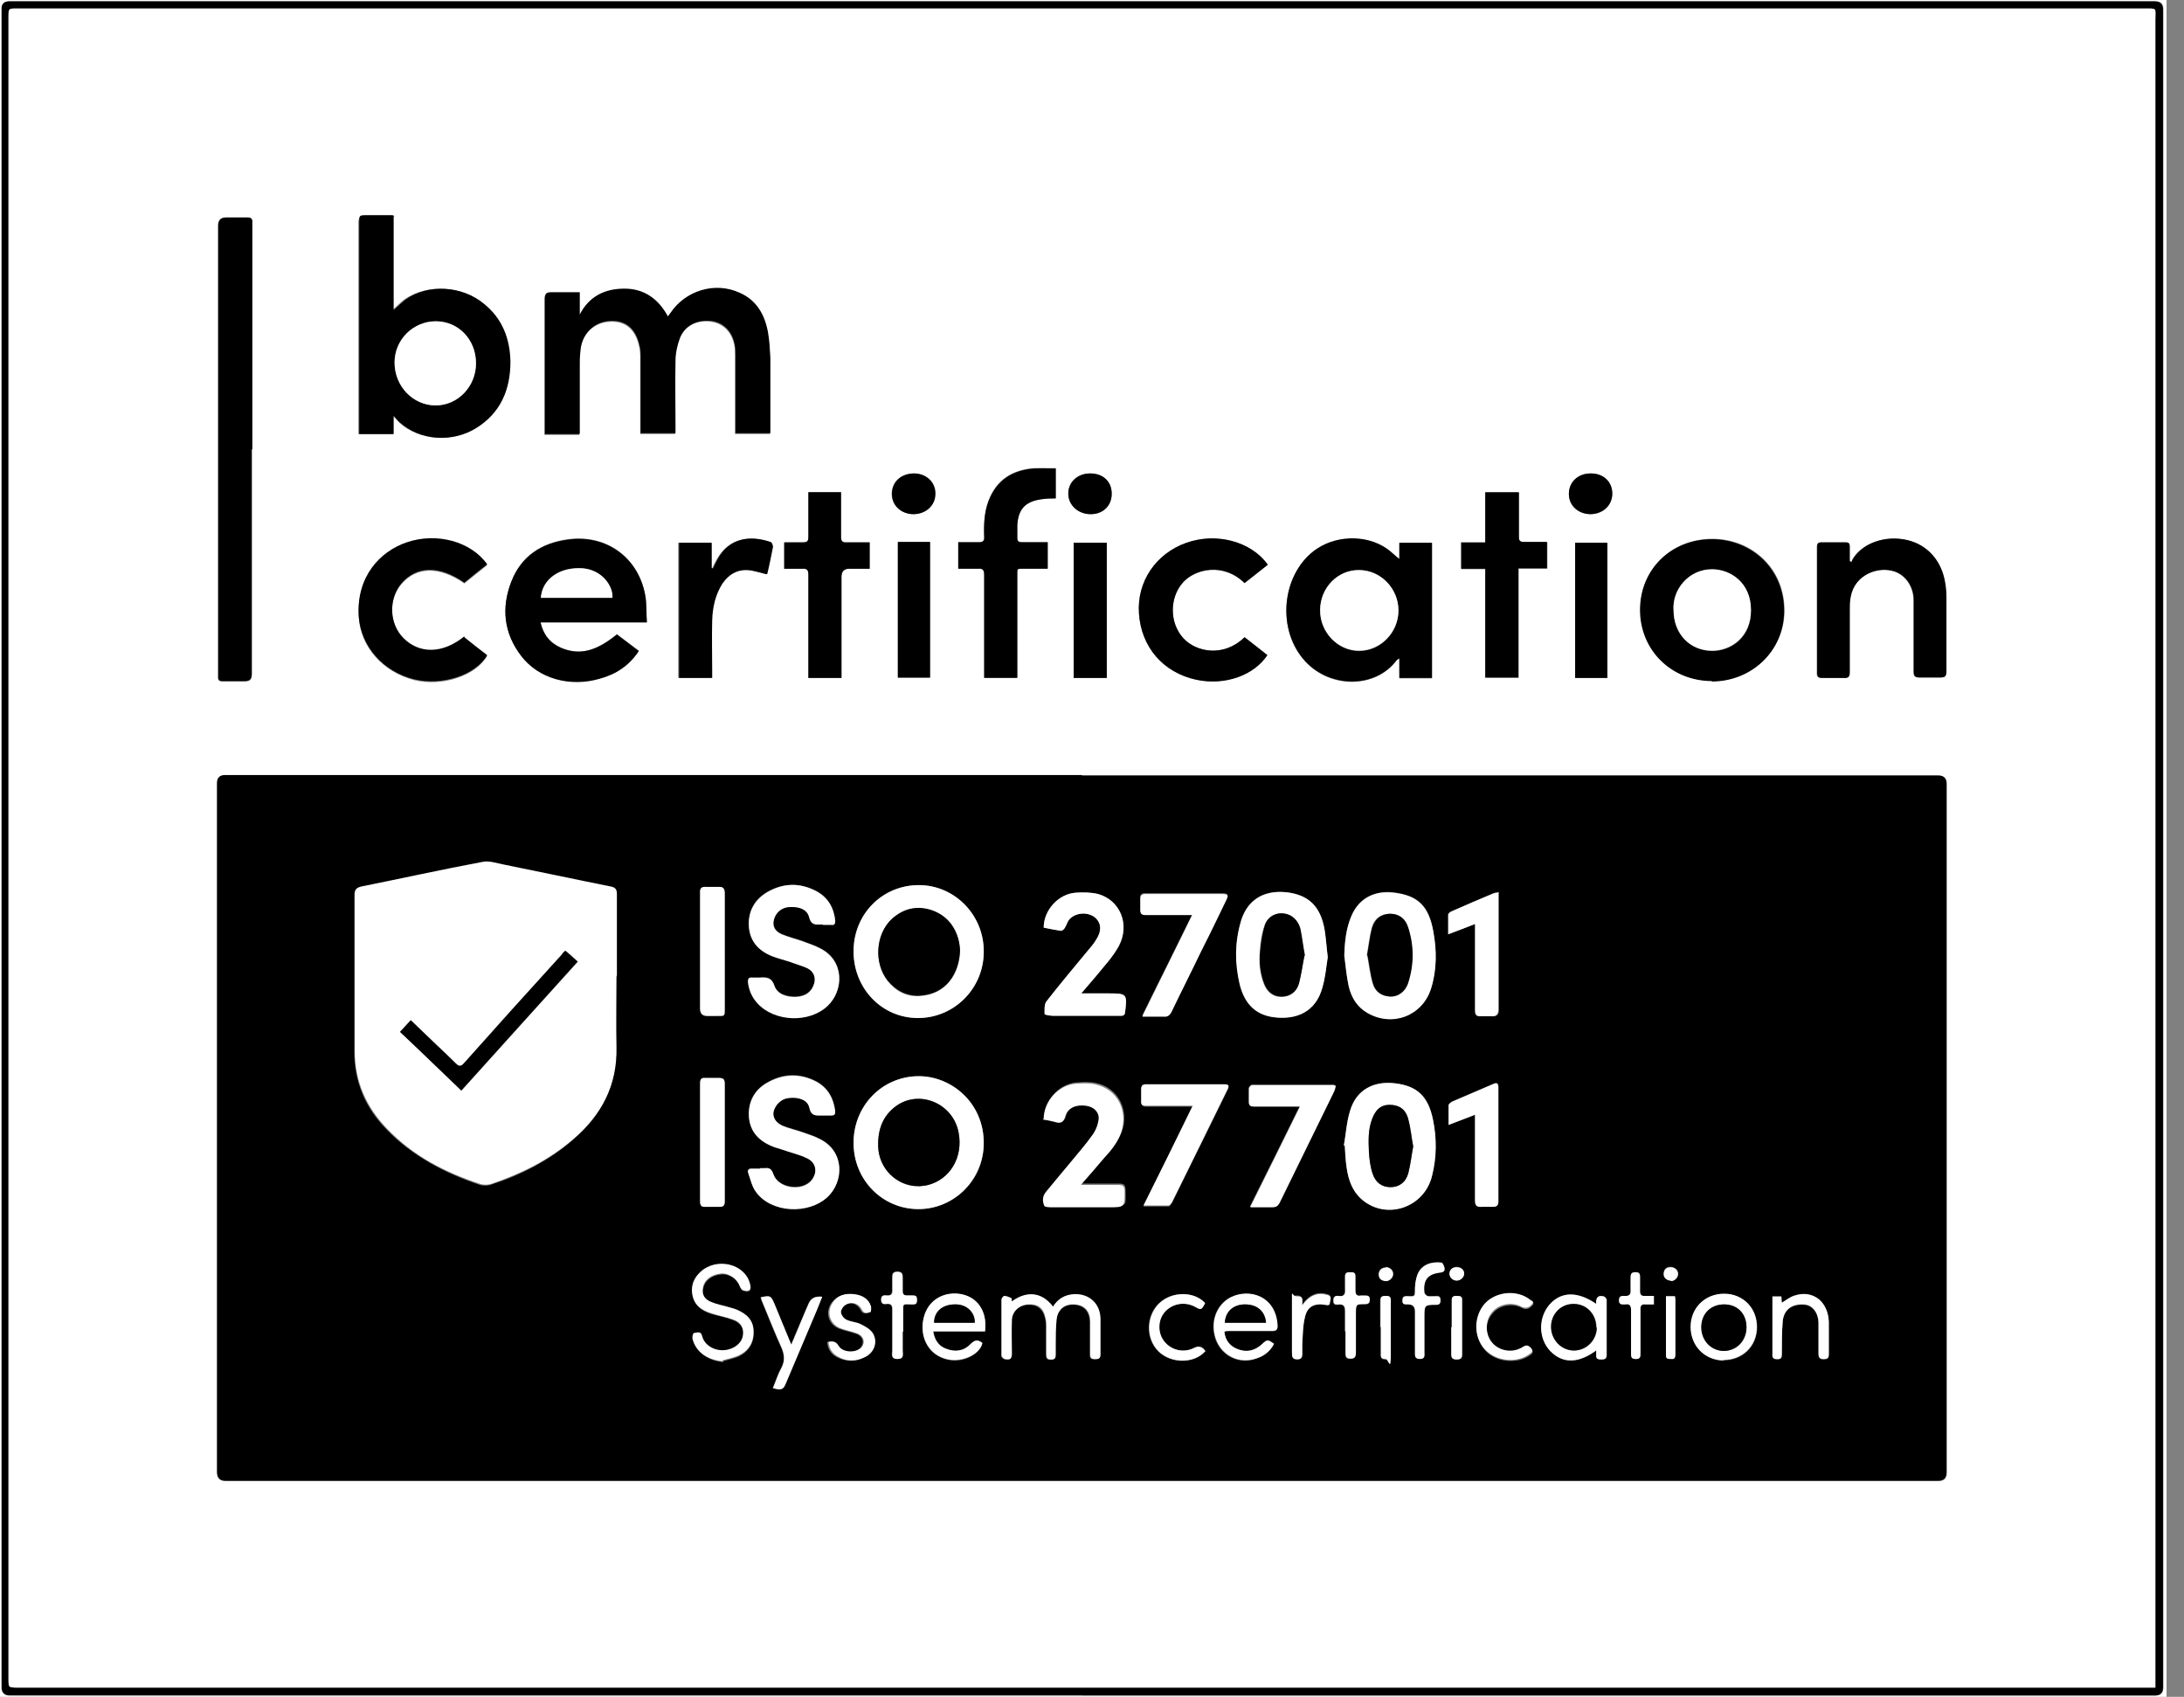
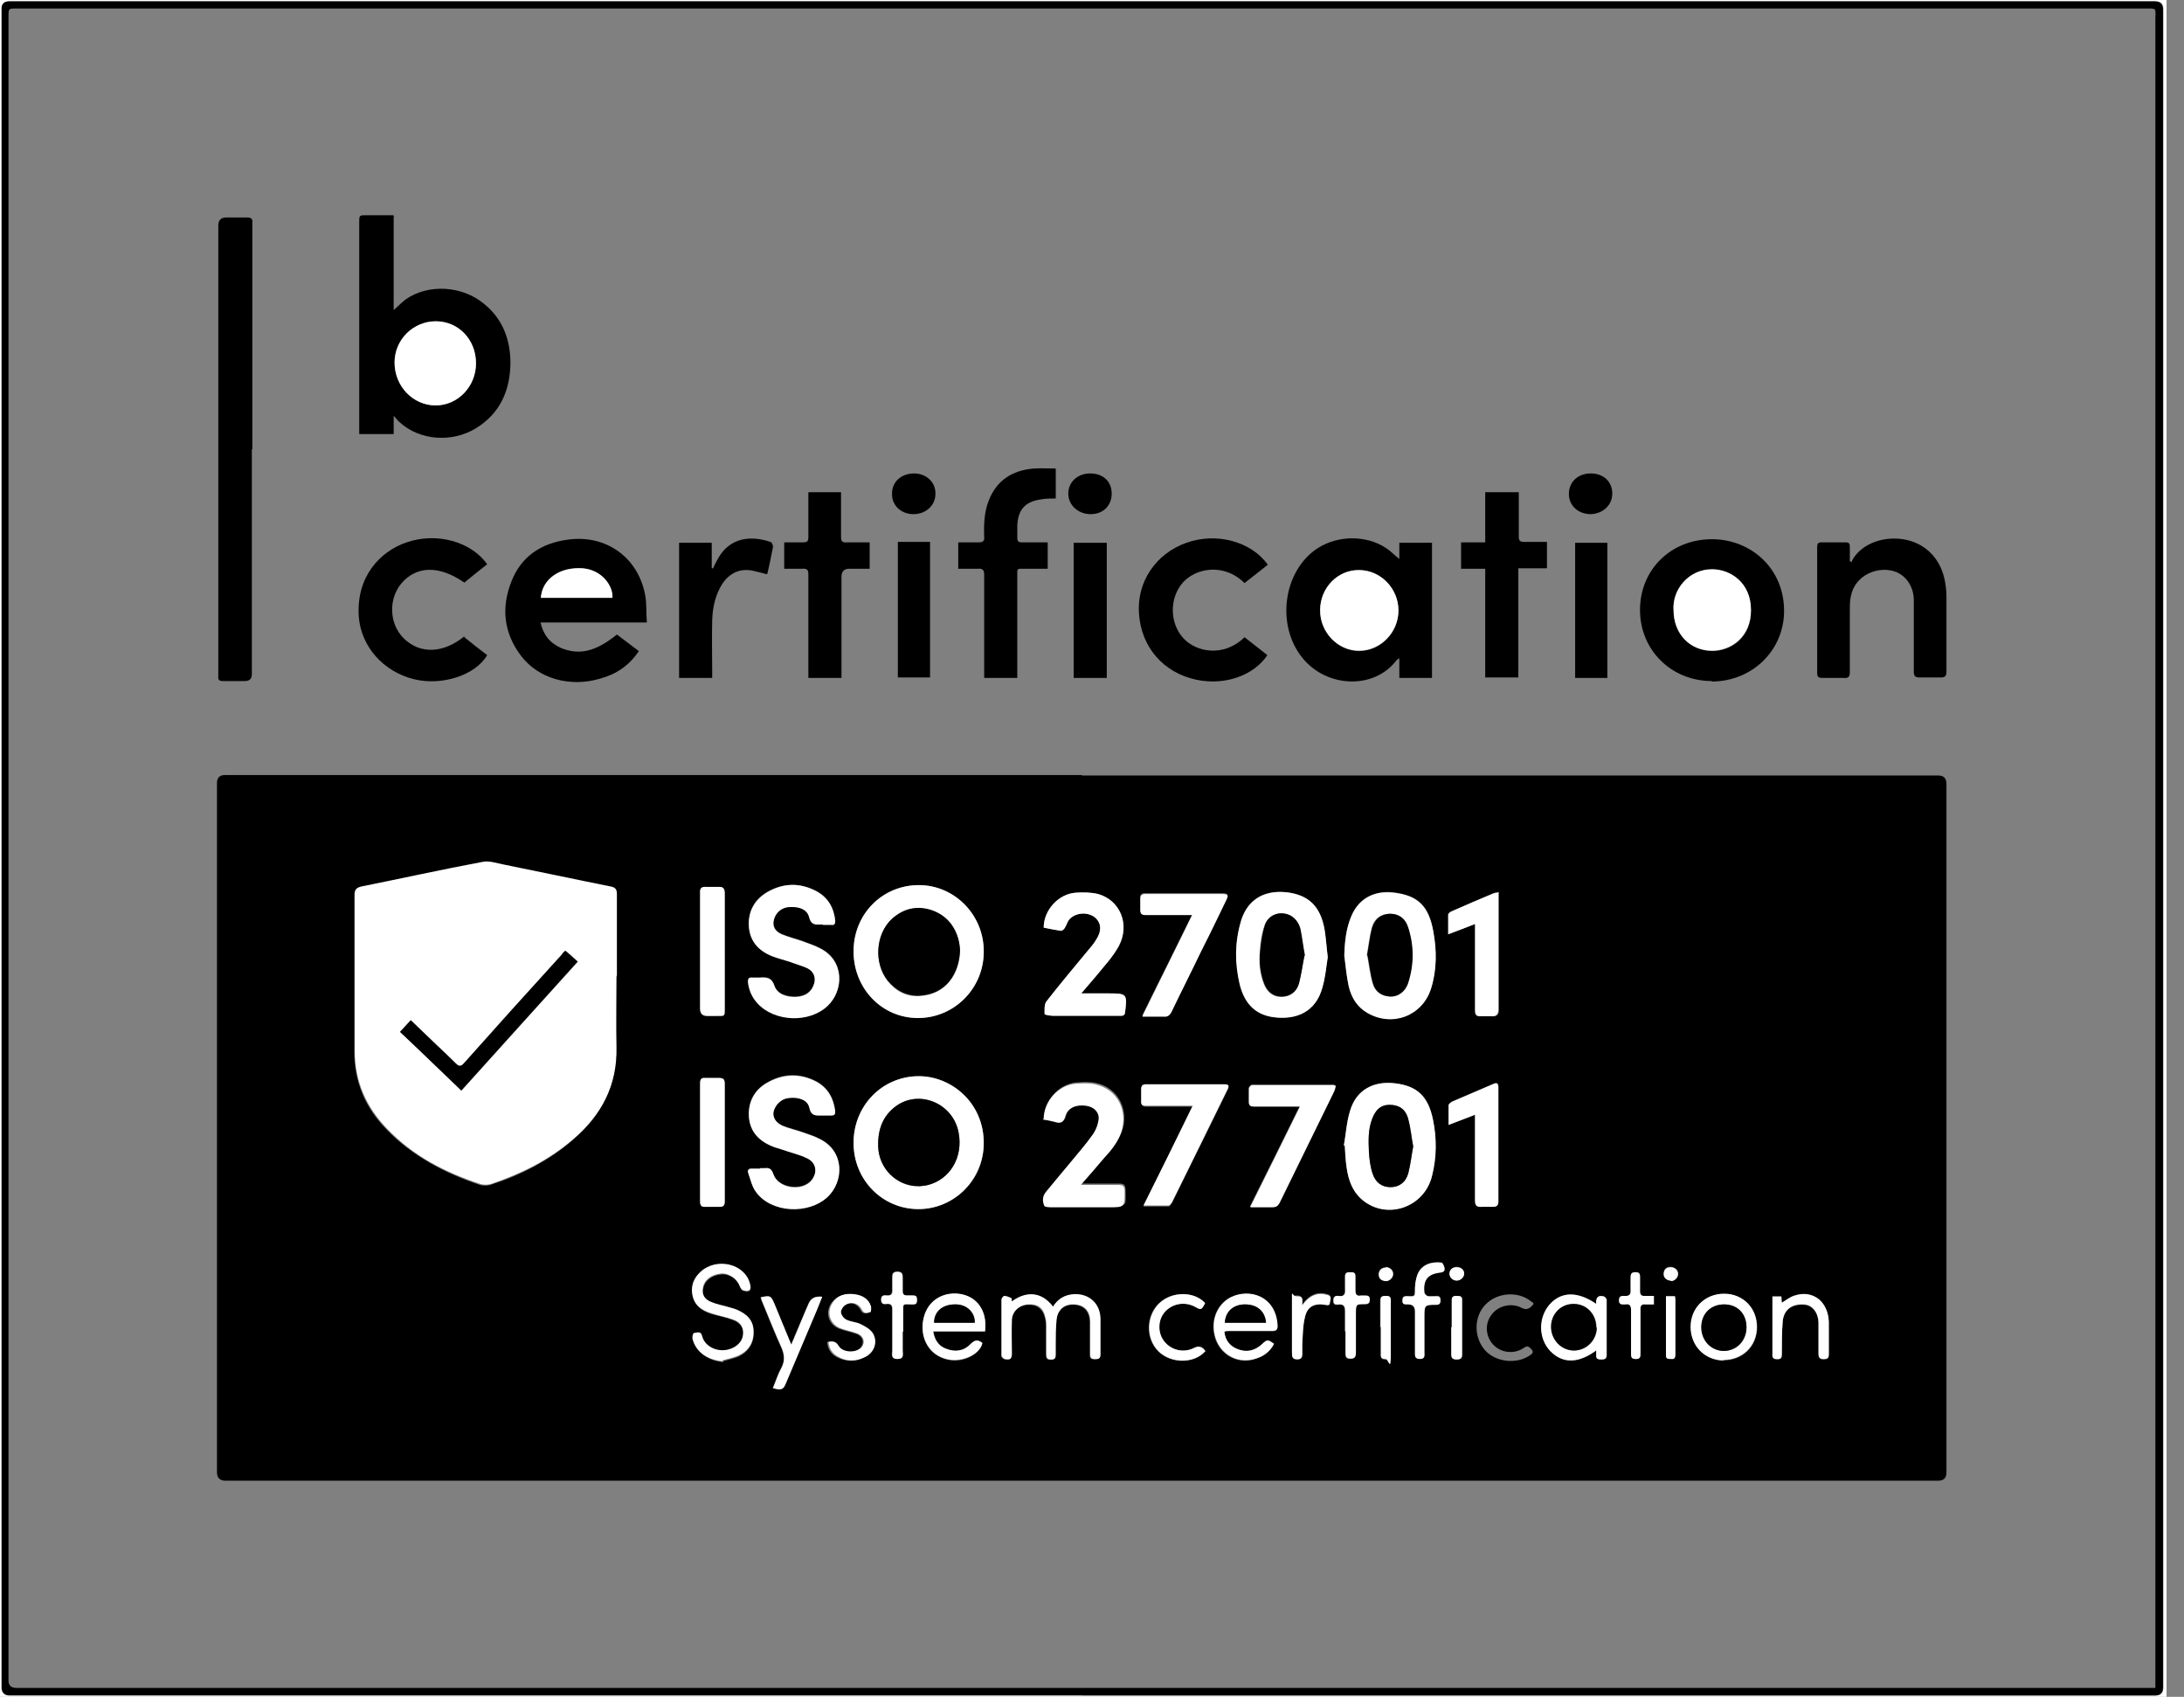
<svg xmlns="http://www.w3.org/2000/svg" version="1.1" viewBox="0 0 488.2 379.2">
  <rect x="0" y="0" width="488.2" height="379.2" fill="#808080" stroke="none" />
  <defs>
    <style> .cls-1 { fill: #fff; } </style>
  </defs>
  <g>
    <g id="Layer_1">
      <g id="Layer_1-2" data-name="Layer_1">
        <g>
          <path class="cls-1" d="M0,0h484.3v379.2H0V0ZM241.9,378.9h239.9c1.2,0,1.8-.6,1.8-1.8V2.1c0-1.2-.6-1.8-1.8-1.8H2.1C.9.3.3.9.3,2v375c0,1.2.6,1.8,1.8,1.8h239.8Z" />
          <path d="M241.9,378.9H2.2c-1.2,0-1.8-.6-1.8-1.8V2.1C.3.9.9.3,2.1.3h479.6c1.2,0,1.8.6,1.8,1.8v375c0,1.2-.6,1.8-1.8,1.8h-239.9ZM481.8,377.1V4.4c0-2.7.5-2.5-2.5-2.5H3.6c-1.7,0-1.7,0-1.7,1.8v371.8q0,1.7,1.7,1.7h478.2,0Z" />
-           <path class="cls-1" d="M481.8,377.1H3.6c-1.7,0-1.7,0-1.7-1.7V3.7c0-1.7,0-1.8,1.7-1.8h475.7c3,0,2.5-.2,2.5,2.5v372.8h0ZM241.9,173.3H50.4c-1.2,0-1.8.6-1.8,1.8v154c0,1.3.6,1.9,1.9,1.9h382.8c1.2,0,1.9-.6,1.9-1.9v-153.9c0-1.2-.6-1.9-1.9-1.9h-191.3,0ZM129.5,97v-1.5c0-4.8,0-9.6,0-14.4,0-1,0-2,.2-3,.5-3.6,3.2-6.1,6.8-6.2,3.4-.1,5.6,1.8,6.4,5.7.1.7.2,1.3.2,2,0,5.4,0,10.7,0,16.1v1.3h7.8v-1.4c0-4.9,0-9.8,0-14.8,0-1.7.4-3.5,1-5.1,1.1-2.8,3.8-4.2,6.9-3.8,2.7.3,4.7,2.2,5.3,5.1.2.8.2,1.7.2,2.5,0,5.4,0,10.8,0,16.2v1.3h7.8v-1.3c0-5.2,0-10.3,0-15.5,0-1.9-.1-3.8-.5-5.6-.7-3.9-2.5-7.2-6.4-9-5.6-2.5-12.1-.6-15.4,4.5-.1.2-.3.4-.6.8-2.1-4-5.4-6.1-9.7-6.2-4.4,0-7.9,1.6-10,5.8v-5c-2.2,0-4.3,0-6.3,0-1.2,0-1.5.3-1.5,1.5,0,9.6,0,19.3,0,28.9,0,.4,0,.9,0,1.3h7.8ZM88,48.3c-.2,0-.3-.2-.5-.2-1.9,0-3.8,0-5.8,0q-1.6,0-1.6,1.6v45.9c0,.5,0,.9,0,1.4h7.7v-4.1c.7.7,1.1,1.2,1.5,1.6,4.4,3.9,11.5,4.5,16.9,1.2,5.5-3.4,7.8-8.6,7.7-14.9,0-5.2-1.8-9.6-5.9-12.9-5-4.1-12.5-4.5-17.6-1-.9.7-1.7,1.5-2.7,2.4v-21h0ZM56.3,100.4v-49.6c0-.4,0-.7,0-1.1,0-.8-.2-1.2-1.1-1.1-1.6,0-3.1,0-4.7,0-1.2,0-1.8.6-1.8,1.8v100c0,.3,0,.6,0,.8,0,.8.2,1.1,1,1.1,1.6,0,3.3,0,4.9,0s1.6-.5,1.6-1.6v-50.2h0ZM312.8,125c-.7-.6-1.4-1.2-2-1.7-4.2-3.6-11.4-3.9-16.4-.6-7.6,5-9.2,17.2-3.2,24.5,5.5,6.8,16.2,6.9,21,.4,0-.1.3-.2.6-.4v4.4h7.3v-30.2h-7.3v3.7h0ZM120.8,139h23.8c-.1-2.2,0-4.2-.4-6.2-1.6-8.4-8.8-13.5-17.3-12.3-5.9.8-10.4,3.8-12.6,9.4-2.2,5.9-1.7,11.6,2.2,16.6,3.8,5,10.8,6.9,17.5,5.1,3.6-1,6.6-2.9,8.8-6.2-1.7-1.3-3.3-2.5-4.9-3.7-4.7,3.9-8.4,4.8-12.5,3-2.5-1.1-4-3-4.6-5.8h0ZM382.7,152.2c9,0,16-6.8,16.2-15.4.2-9.9-7.4-16.4-16.1-16.4-9.2,0-16.1,6.8-16.1,15.8s6.9,15.9,16.1,15.9h0ZM413.9,125.7c-.1,0-.3-.2-.5-.3,0-1.1,0-2.2,0-3.3,0-.7-.2-.9-.9-.9-1.8,0-3.6,0-5.4,0-.7,0-1,.3-1,1,0,9.4,0,18.9,0,28.3,0,.8.4,1,1.1,1,1.6,0,3.3,0,4.9,0,1,0,1.3-.3,1.3-1.3,0-4.6,0-9.3,0-13.9,0-.9,0-1.9.2-2.9.9-5.1,6.2-6.9,9.8-5.7,2.6.9,4.3,3.5,4.3,6.4,0,5.3,0,10.6,0,15.9,0,1,.2,1.4,1.3,1.4,1.5,0,3.1,0,4.7,0,1.1,0,1.3-.4,1.3-1.4,0-5.5,0-11,0-16.6,0-1.1-.1-2.2-.3-3.3-.8-4.8-3.9-8.4-8.4-9.4-5.1-1.2-10.2.8-12.3,4.4-.1.2-.1.4-.2.6h0ZM236,104.6c-1.7,0-3.3,0-4.9,0-4.8.4-8.3,2.5-10.1,7.2-1,2.6-1.1,5.4-1,8.1,0,.9-.3,1.3-1.2,1.2-1.5,0-3,0-4.6,0v5.9c1.5,0,3,0,4.4,0,1.1,0,1.4.3,1.4,1.4,0,7.1,0,14.3,0,21.5v1.5h7.4v-22.6c0-2-.2-1.8,1.8-1.8h5v-5.9c-2,0-3.9,0-5.8,0-.7,0-1-.2-1-1,0-.9,0-1.8,0-2.8.2-3.6,1.8-5.3,5.3-5.8,1.1-.2,2.1-.1,3.3-.2v-6.8h0ZM283.4,126.2c-3.7-5.2-11.5-7.2-18.2-4.9-6.9,2.4-11.1,8.7-10.6,15.8.5,7.5,5.4,13.2,12.8,14.8,6.6,1.4,13-1.1,15.9-5.5-1.7-1.4-3.4-2.7-5.1-4-4.7,4.6-10.9,3.3-13.7.2-3.1-3.4-3.1-9-.1-12.4,2.7-3,9.1-4.5,13.8.1,1.7-1.3,3.4-2.7,5.2-4.1h0ZM103.8,142.4c-4.7,3.9-10,4-13.6.4-3.2-3.2-3.4-8.8-.5-12.2,3.4-4,8.5-4.1,14.1-.2,1.7-1.4,3.4-2.7,5.1-4.1-3.7-5.2-11.4-7.2-18-4.9-5.8,2-11.3,7.6-10.7,16.6.4,6.6,5.4,12.2,12.4,14,6.2,1.5,13.7-.9,16.3-5.4-1.7-1.3-3.4-2.7-5.1-4h0ZM332,151.5h7.5v-24.4h6.4v-5.9c-1.8,0-3.5,0-5.1,0-1,0-1.3-.3-1.2-1.3,0-2.9,0-5.8,0-8.6s0-.8,0-1.2h-7.5v11.2h-5.4v5.9h5.4v24.4h0ZM194.4,127.1v-5.9c-1.8,0-3.4,0-5.1,0-1,0-1.3-.3-1.3-1.3,0-2.8,0-5.5,0-8.3,0-.5,0-1.1,0-1.6h-7.3c0,3.4,0,6.7,0,10,0,.9-.3,1.2-1.2,1.2-1.4,0-2.8,0-4.2,0v5.9c1.4,0,2.7,0,4,0,1.1,0,1.4.3,1.4,1.4,0,7.2,0,14.4,0,21.6v1.4h7.4v-22.6c0-1.2.6-1.8,1.7-1.8h4.7ZM171.3,128.3c.4-2.1.9-4.1,1.3-6.1,0-.3-.3-1-.6-1.1-4.4-1.5-9.1-.9-11.8,3.9-.4.7-.7,1.3-1,2,0,0-.2,0-.3,0v-5.7h-7.3v30.2h7.4c0-.5,0-1,0-1.5,0-3.8,0-7.6,0-11.4,0-2.9.6-5.7,2.3-8.2,1.6-2.4,3.8-3.4,6.6-2.9,1.1.2,2.1.5,3.2.8h0ZM247.4,151.5v-30.2h-7.4v30.2h7.4ZM359.3,151.5v-30.2h-7.2v30.2h7.2ZM207.9,151.4v-30.2h-7.2v30.3h6.7c.1,0,.3,0,.5,0h0ZM243.8,114.9c2.8,0,4.8-1.9,4.7-4.6,0-2.7-2-4.5-4.8-4.5-2.8,0-4.9,1.9-4.9,4.5,0,2.6,2.2,4.6,5,4.6ZM204.3,105.8c-2.9,0-4.9,1.9-5,4.5,0,2.6,2.1,4.5,4.8,4.6,2.8,0,4.9-1.9,4.9-4.5s-2.1-4.6-4.8-4.6h0ZM355.6,114.9c2.8,0,4.8-1.9,4.8-4.6,0-2.6-2-4.5-4.8-4.5s-4.9,1.9-4.9,4.6c0,2.6,2.1,4.5,4.9,4.5h0Z" />
          <path d="M241.9,173.3h191.3c1.3,0,1.9.6,1.9,1.9v153.8c0,1.3-.6,1.9-1.9,1.9H50.4c-1.2,0-1.9-.6-1.9-1.9v-154c0-1.2.6-1.8,1.8-1.8h191.5,0ZM137.8,218.2c0-6.1,0-12.1,0-18.2,0-1.1-.3-1.5-1.4-1.7-8-1.6-15.9-3.3-23.9-4.9-1.6-.3-3.2-.9-4.7-.6-9,1.7-18,3.7-27.1,5.5-1.2.2-1.5.7-1.5,1.9,0,11.6,0,23.2,0,34.8,0,6.9,2.5,12.6,7.2,17.4,5.8,6,13.1,9.8,20.9,12.4.7.2,1.6.2,2.3,0,6.8-2.2,13.1-5.4,18.5-10.1,6.3-5.4,9.8-12.1,9.6-20.5-.1-5.3,0-10.6,0-15.8h0ZM190.8,255.4c0,8.3,6.4,14.8,14.5,14.8,8.1,0,14.7-6.6,14.6-14.8,0-9-7.3-15-14.7-14.9-8.1.1-14.4,6.6-14.4,14.9h0ZM190.8,212.6c0,8.3,6.4,14.9,14.4,14.9,8.1,0,14.7-6.6,14.7-14.8,0-8.2-6.5-14.9-14.5-14.9-8.2,0-14.6,6.5-14.6,14.8ZM183.9,206.6c.6,0,1.3,0,1.9,0,.7,0,.9-.3.9-.9-.3-2.9-1.6-5.2-4.2-6.6-3.7-1.9-7.4-1.8-11,.2-2.9,1.7-4.3,4.3-4.1,7.6.2,3.3,2.2,5.5,5.2,6.7,1.2.5,2.5.8,3.8,1.2,1.4.5,2.8.9,4.1,1.5,1.4.7,1.9,2.1,1.5,3.4-.5,1.8-1.9,2.9-4.1,3-1.7,0-4.1-.4-4.8-2.5-.6-1.8-1.7-1.9-3.2-1.8-.6,0-1.2,0-1.8,0-.8,0-.9.3-.9,1,.2,1.8.9,3.4,2.1,4.7,3.8,4.2,11.6,4.4,15.7.6,3.6-3.4,3.9-10-1.6-12.8-1.3-.7-2.8-1.1-4.2-1.7-1.5-.5-3.1-.9-4.5-1.5-1.5-.7-2.1-1.9-1.7-3.3.5-1.6,1.9-2.7,3.6-2.8,2.3-.1,3.9.6,4.3,2.4.4,1.6,1.3,1.6,2.5,1.5.2,0,.3,0,.5,0h0ZM169.9,261.1c-.6,0-1.1,0-1.7,0-.9,0-1.2.3-.9,1.1.5,1.4.8,3,1.7,4.1,3.4,4.6,11.7,5.1,16,1.1,3.6-3.4,3.9-10.1-1.7-12.9-1.3-.7-2.7-1.1-4.1-1.6-1.4-.5-2.9-.8-4.3-1.4-1.5-.6-2.2-1.8-2-3.1.3-1.6,1.6-2.9,3.3-3.1,2.3-.3,4.3.4,4.7,2.1.4,2,1.5,1.8,2.9,1.8.7,0,1.4,0,2,0s.9-.2.9-.9c-.3-2.9-1.6-5.3-4.3-6.7-3.7-1.9-7.5-1.8-11.1.4-2.7,1.6-4.1,4.2-3.9,7.3.1,3.2,1.9,5.3,4.8,6.6.8.4,1.7.6,2.6.9,1.9.6,3.9,1.1,5.7,2,2,1,2.3,3.1.9,4.9-2.1,2.5-7.4,1.8-8.5-1.3-.4-1.2-.9-1.5-2-1.4-.3,0-.6,0-1,0h0ZM296.8,213.9c-.3-2.4-.4-4.2-.7-6.1-.9-5.2-3.5-7.8-8.5-8.4-5.7-.6-9.1,2.2-10.3,6.8-1.2,4.5-1.2,9.1-.2,13.7.9,4,3.2,6.8,7.5,7.4,5.1.7,9.5-1.1,11-6.6.6-2.4.8-4.9,1.2-6.8h0ZM300.5,213.5c.3,2.3.5,4.7,1,6.9.6,2.5,1.9,4.6,4.2,5.9,5.6,3.2,12.3.6,14.2-5.5,1.3-4.1,1.2-8.4.5-12.7-1-5.6-3.3-8-8.9-8.7-3.9-.4-7.6,1-9.4,5.2-1.2,2.8-1.5,5.8-1.6,8.8h0ZM300.4,256c0,0,.2,0,.2,0,.1,1.6.1,3.2.4,4.8.4,2.8,1.3,5.5,3.6,7.4,5.5,4.5,13.8,1.6,15.5-5.4,1-4.2,1-8.5.2-12.7-1-5-3.4-7.4-8.4-8-4.8-.6-8.7,1.4-10.1,6.1-.8,2.5-1,5.2-1.4,7.8h0ZM233.3,250c.9.2,1.8.3,2.6.5,1.2.4,2,.3,2.4-1.2.5-1.8,2.4-2.6,4.6-2.4,1.6.2,2.9,1.2,2.9,2.8,0,1.2-.6,2.6-1.3,3.6-1.6,2.2-3.4,4.3-5.1,6.3-1.8,2.2-3.6,4.4-5.4,6.5-.8.9-.8,2-.4,3,.1.4,1.2.4,1.9.4,4.2,0,8.3,0,12.5,0s3.6,0,3.6-3.6c0-1.1-.4-1.4-1.4-1.4-2.2,0-4.3,0-6.5,0h-1.9c1.8-2.1,3.4-4,5.1-5.9,1.5-1.8,3.1-3.6,3.9-5.8,1.6-4.5-.6-9.7-5.9-10.8-1.4-.3-2.9-.2-4.4-.1-3.8.4-7,3.9-7,7.8h0ZM233.3,207.3c1.3.2,2.5.5,3.8.7.3,0,.7-.3.9-.6.4-.6.5-1.3,1-1.9,1.3-1.5,3.9-1.8,5.6-.6,1.2.8,2,2.5.6,4.8-.4.8-.9,1.5-1.5,2.1-3.3,4-6.6,7.9-9.8,12-.5.6-.4,1.9-.4,2.8,0,.2,1.1.3,1.8.4.6,0,1.1,0,1.7,0h13.3c.5,0,1.1.1,1.2-.8.5-4,.4-4.2-3.6-4.2h-6.2c1.3-1.6,2.5-2.8,3.5-4.1,1.7-2.1,3.6-4.1,4.9-6.5,2.6-4.8.3-10.2-4.6-11.6-1.6-.4-3.4-.5-5.1-.3-3.9.3-7.1,3.9-7.1,7.8h0ZM255.5,269.6c2.1,0,3.9,0,5.7,0,.3,0,.6-.5.8-.8,4.1-8.3,8.2-16.7,12.3-25,.6-1.1.4-1.3-.8-1.3-5.8,0-11.5,0-17.3,0-.8,0-1.2.2-1.1,1.1,0,.9,0,1.8,0,2.6,0,.8.3,1.1,1.1,1.1,1.8,0,3.7,0,5.5,0h4.9c-3.7,7.5-7.3,14.9-11.1,22.5h0ZM255.4,227c1.8,0,3.3,0,4.7,0,.9,0,1.4-.3,1.8-1.1,2.2-4.6,4.5-9.1,6.7-13.7,1.8-3.7,3.7-7.4,5.5-11.2.5-1.1.4-1.3-.8-1.4-5.8,0-11.5,0-17.3,0-.8,0-1.2.3-1.1,1.1,0,.8,0,1.7,0,2.5,0,.9.3,1.2,1.2,1.1,3,0,5.9,0,8.9,0h1.5c-3.7,7.6-7.4,14.9-11.1,22.5h0ZM279.5,269.7c1.9,0,3.4,0,4.8,0,.9,0,1.4-.3,1.7-1.1,4-8.2,8.1-16.5,12.1-24.7.2-.4.3-.9.4-1.3-.2-.1-.3-.2-.4-.2-6.1,0-12.2,0-18.3,0-.2,0-.7.5-.7.8,0,.9,0,1.8,0,2.8,0,1,.4,1.2,1.2,1.2,3,0,6.1,0,9.1,0,.3,0,.7,0,1.1,0-3.7,7.5-7.3,14.8-11.1,22.4h0ZM329.8,249.1v11.7c0,2.5,0,5,0,7.4,0,1.1.4,1.5,1.5,1.4.8,0,1.7,0,2.5,0,.9,0,1.2-.3,1.2-1.2,0-8.5,0-16.9,0-25.4,0-1-.4-1.2-1.2-.8-3,1.3-6.1,2.6-9.1,3.9-.3.1-.8.5-.8.8,0,1.4,0,2.8,0,4.4,2.1-.8,3.9-1.5,6-2.3h0ZM334.9,199.4c-.4,0-.8,0-1,.2-3.1,1.3-6.2,2.7-9.3,4-.3.1-.7.5-.7.7,0,1.4,0,2.8,0,4.4,2.1-.8,4-1.5,6-2.3v2.7c0,5.5,0,11,0,16.5,0,1,.3,1.5,1.4,1.4.8,0,1.5,0,2.3,0,1.2.1,1.5-.4,1.5-1.6,0-8.2,0-16.4,0-24.7,0-.4,0-.9,0-1.4h0ZM156.5,255.2c0,4.4,0,8.9,0,13.3,0,1,.3,1.3,1.2,1.2,1,0,2.1,0,3.1,0,.9,0,1.2-.3,1.2-1.2,0-2.4,0-4.9,0-7.3,0-6.4,0-12.7,0-19,0-1-.3-1.3-1.3-1.3-1,0-2,0-3,0-.9,0-1.2.2-1.2,1.2,0,4.4,0,8.7,0,13.1h0ZM162,212.6c0-4.3,0-8.6,0-12.9,0-1.2-.4-1.6-1.5-1.4-.9,0-1.8,0-2.6,0-1,0-1.5.2-1.4,1.3,0,.7,0,1.4,0,2.2v23.7q0,1.6,1.6,1.6h1.9c2.1,0,1.9.2,2-1.9v-12.5h0ZM226.1,290.9c0-.3,0-.6-.1-.7-.5-.2-1.1-.5-1.6-.5-.2,0-.6.5-.6.8,0,4.1,0,8.3,0,12.5,0,.3.4.7.8.8,1.2.2,1.5,0,1.5-1.3,0-2.4,0-4.9,0-7.3,0-2,1.7-3.5,3.6-3.6,2.1-.1,3.4.9,3.9,3,.1.5.2,1.1.2,1.7,0,2.1,0,4.2,0,6.4,0,.9.2,1.2,1.1,1.2.9,0,1.1-.5,1-1.2,0-.7,0-1.4,0-2.2,0-1.9,0-3.8.2-5.6.2-1.9,1.5-3.1,3.2-3.3,2.6-.2,4.2,1.1,4.3,3.8,0,2.5,0,5,0,7.4,0,.9.5,1,1.2,1s1.1-.2,1.1-1c0-2.7,0-5.4,0-8.1-.1-3.2-2.6-5.5-5.8-5.4-2,0-3.7,1-4.8,2.8-2.7-3.6-6.3-3.4-9.3-1.1h0ZM161.6,304.2c1.3-.4,2.6-.6,3.8-1.2,2.2-1.2,3.2-3.1,3.1-5.6-.1-2.2-1.5-3.5-3.4-4.4-.7-.3-1.4-.5-2.1-.7-1.3-.4-2.6-.6-3.8-1.1-1.6-.6-2.3-1.8-2-3.2.3-1.8,1.9-3,4-3.2,1.8-.2,3.7,1.1,4.2,2.7.1.4.4.9.8,1,1.4.4,1.9-.2,1.5-1.5-1.2-4.4-7.5-5.9-11-2.6-1.4,1.3-2.1,2.8-1.9,4.7.3,2.7,2.1,3.9,4.4,4.6,1.5.4,3.1.7,4.6,1.3,1.2.4,2.2,1.3,2.4,2.7.1,1.6-.6,2.7-1.9,3.5-2.9,1.7-6.6.3-7.3-2.5-.3-1.1-1.2-.8-1.8-.6-.2,0-.4.9-.3,1.3.8,2.9,3.4,4.7,6.8,5h0ZM356.9,301.7c0,.4,0,.8,0,1.1,0,.9.5,1,1.1,1,.7,0,1.2,0,1.2-1,0-4.1,0-8.2,0-12.3,0-.3-.4-.7-.7-.8-1.4-.4-1.7.4-1.6,1.7-4.2-2.9-8-2.8-10.5.2-2.5,3-2.5,7.5.2,10.3,2.8,2.9,6.3,2.9,10.4-.2h0ZM273.7,297.6c.3,0,.6-.1.9-.1,3.3,0,6.5,0,9.8,0,.8,0,1.2-.3,1.1-1.1-.3-6.7-6.3-8.5-10.5-6.4-3.2,1.6-4.6,5.6-3.3,9.3,1.2,3.4,4.6,5.4,8.2,4.6,2.1-.5,3.8-1.5,4.8-3.5-1.4-1.1-1.5-1.1-2.6,0-1.6,1.5-3.5,1.9-5.5,1.2-1.8-.6-2.7-2-3-3.9h0ZM220.2,297.5c.6-4.5-1.8-7.8-5.9-8.3-3.4-.4-7.4,1.4-8,6.3-.5,3.5,1.2,7.5,5.7,8.4,3.3.7,7-1.2,7.6-3.7-.9-.7-1.6-.9-2.6.2-1.5,1.6-3.5,1.9-5.5,1.1-1.7-.7-2.6-2-2.9-3.9h11.6,0ZM385.3,304c4.3,0,7.4-3.1,7.5-7.3,0-4.3-3.1-7.5-7.3-7.5-4.2,0-7.5,3.1-7.5,7.4,0,4.3,3.1,7.4,7.4,7.5h0ZM183.8,289.8c-1.5-.2-2.5.2-3.1,1.5-1,2.4-2,4.9-3.1,7.3-.2.6-.5,1.1-.8,1.9-1.4-3.2-2.6-6.2-3.8-9.2-.8-1.8-.8-1.8-3-1.4.1.4.2.8.4,1.2,1.4,3.4,2.7,6.7,4.2,10,.7,1.6.9,3,0,4.6-.8,1.4-1.2,3-1.9,4.5,1.8.6,2.2.4,2.9-1.1,2.3-5.4,4.6-10.9,6.9-16.3.4-1,.8-1.9,1.2-3h0ZM396.2,289.7c0,.4,0,.6,0,.9,0,4,0,8,0,12,0,.8.2,1.2,1,1.2,1,0,1.1-.4,1.1-1.2,0-2.4,0-4.9.2-7.3.2-2.6,2.1-3.9,4.8-3.7,1.9.1,3.2,1.9,3.2,4.2,0,2.3,0,4.5,0,6.8,0,.8.2,1.2,1.1,1.2s1.3-.2,1.2-1.1c0-2.4,0-4.9,0-7.3-.2-4.5-3.5-7.1-7.6-5.8-1,.3-1.9,1.1-2.9,1.6,0-.4,0-.9-.1-1.4h-2,0ZM184.9,299.9c.1,1.5.8,2.6,2,3.3,2,1.1,4.1,1.2,6.1.2,2.2-1,3-3.5,1.8-5.4-.6-.9-1.7-1.5-2.7-2-1-.5-2.2-.5-3.2-1-.6-.3-1.2-1.1-1.2-1.7s.6-1.4,1.2-1.7c1.3-.8,2.8-.2,3.5,1.2.5,1,1.3.7,1.9.5.2,0,.3-.9.1-1.3-.6-1.8-2.1-2.5-3.8-2.7-1.8-.2-3.5.2-4.7,1.8-1.5,2.1-.8,4.8,1.6,5.8,1.2.5,2.6.7,3.9,1.2,1.5.5,1.9,2,.9,3.1-1.2,1.3-4.2,1.2-5.1-.3-.6-1.2-1.4-1.1-2.6-.9h0ZM342.7,291.1c-.2-.1-.4-.2-.5-.3-2.8-2.3-7.5-2-10.1.7-2.7,2.7-2.7,7.4-.1,10.3,2.5,2.7,7.2,3.1,10.1,1,.6-.4.7-.8.2-1.3-.6-.7-1-.8-1.8-.2-2.2,1.4-5.1,1-6.8-.9-1.7-1.9-1.8-4.8-.2-6.7,1.5-2,4.5-2.6,6.7-1.4,1,.5,1.8.2,2.6-.9h0ZM269.4,302c-.7-1-1.5-1.3-2.5-.8-2.3,1.2-5.1.6-6.7-1.4-1.5-1.9-1.5-4.8,0-6.5,1.6-2,4.5-2.5,6.8-1.3,1.4.8,1.5.8,2.3-.8-2.3-2.7-7.3-2.7-10.2,0-3,2.8-3.1,7.9-.2,10.8,2.8,2.8,7.9,2.8,10.4,0h0ZM318.4,297.5v-3.2c0-2.7,0-2.7,2.6-2.8.7,0,1-.2,1-1s-.3-1-1-.9c-.6,0-1.2,0-1.8,0-.3,0-.7-.5-.8-.8-.4-2.9.7-4.3,3.6-4.5.7,0,1-.4.9-1-.1-.5-.4-1.2-.7-1.2-2-.2-4.5.3-5.4,2.8-.3.9-.4,1.9-.5,2.9,0,1.7.2,1.9-1.7,1.8-1,0-1.1.4-1.1,1.2,0,.8.7.6,1.2.6,1.6,0,1.6,0,1.6,1.6v9.1c0,.8-.1,1.5,1.1,1.5,1.3,0,1-.8,1-1.5v-4.7h0ZM300.7,297.5v4.8c0,.8,0,1.4,1.1,1.4,1.1,0,1.3-.5,1.2-1.4,0-2.8,0-5.7,0-8.5s0-2.2,2.1-2.3c.8,0,1-.3,1-1,0-.7-.3-1-1-.9-.3,0-.6,0-1,0-1,.1-1.2-.4-1.2-1.2,0-1,0-2.1,0-3.1s-.6-.9-1.2-.9-1.1.1-1.1.9c0,1,0,1.9,0,2.9.1,1.1-.3,1.6-1.5,1.5-.8-.1-1.2.2-1.1,1.1,0,.8.5.9,1.1.8,1.2-.2,1.5.3,1.5,1.5,0,1.5,0,3,0,4.5h0ZM201.8,297.6v-4.1c0-2.4-.1-2.1,2-2,.7,0,1.1,0,1.1-1s-.4-1-1.1-1c-.4,0-.7,0-1.1,0-.7,0-1-.3-1-1,0-.9,0-1.8,0-2.8,0-.9,0-1.6-1.2-1.5-1.2,0-1.1.7-1.1,1.5,0,.8,0,1.7,0,2.5,0,1-.3,1.4-1.3,1.3-.6,0-1.2,0-1.2.9,0,.9.4,1.1,1.2,1,1-.1,1.3.3,1.3,1.3,0,3,0,6.1,0,9.1,0,.8-.4,1.8,1.1,1.9,1.6,0,1.1-1.1,1.2-1.9,0-1.4,0-2.8,0-4.2h0ZM369.7,289.6c-.7,0-1.3,0-2,0-.8,0-1.2-.2-1.1-1.1,0-.9,0-1.8,0-2.8,0-.7.1-1.4-1-1.4-1.1,0-1.1.6-1.1,1.4,0,.8,0,1.7,0,2.5.1,1.1-.3,1.5-1.4,1.4-.7,0-1.2,0-1.2,1,0,1,.6,1,1.3.9,1.2-.2,1.4.4,1.4,1.4,0,3.2,0,6.5,0,9.7,0,.9.3,1.1,1.1,1.1.9,0,1-.5,1-1.2,0-3.3,0-6.5,0-9.8,0-1,.3-1.3,1.2-1.2.6,0,1.2,0,1.8,0v-1.9h0ZM291.1,291.7c0-.3,0-.5,0-.7,0-.9,0-1.5-1.2-1.5s-1.1.7-1.1,1.5v11.1c0,.9,0,1.6,1.2,1.5,1.1,0,1.2-.6,1.1-1.5,0-.6,0-1.2,0-1.8.2-2.1.1-4.2.6-6.1.6-2.4,2.2-3.2,4.5-2.8.7.1,1,0,1.1-.6,0-.6.5-1.3-.6-1.6-2.1-.6-3.9,0-5.6,2.3h0ZM308.6,296.6c0,2,0,4.1,0,6.1,0,.8.3,1.1,1,1.1.7,0,1.3-.1,1.2-1,0-4.1,0-8.1,0-12.2,0-1-.7-.9-1.3-.9-.7,0-1,.2-1,1,0,2,0,4,0,6h0ZM324.5,296.6c0,2,0,4.1,0,6.1,0,.9.4,1.1,1.2,1.1s1.2-.2,1.2-1.1c0-4,0-8.1,0-12.1,0-1-.6-.9-1.2-1-.7,0-1.1.1-1.1,1,0,2,0,4,0,6h0ZM372.4,289.7v1.3c0,4,0,7.9,0,11.8,0,.9.5.8,1.1.8.8,0,1-.3,1-1,0-4.1,0-8.1,0-12.2,0-.3,0-.5-.1-.8h-2ZM327.3,284.6c0-.9-.7-1.5-1.7-1.5-.9,0-1.6.7-1.6,1.5,0,.9.8,1.5,1.7,1.5.9,0,1.6-.8,1.6-1.6h0ZM373.5,286.2c.9,0,1.6-.8,1.6-1.6,0-.9-.8-1.5-1.7-1.5-1,0-1.5.6-1.5,1.5,0,.8.8,1.5,1.6,1.5ZM309.8,283.2c-1,0-1.6.6-1.6,1.5,0,1,.6,1.4,1.5,1.5.9,0,1.7-.7,1.7-1.5,0-.8-.7-1.5-1.6-1.6h0Z" />
-           <path d="M129.5,97h-7.7c0-.5,0-.9,0-1.3,0-9.6,0-19.3,0-28.9,0-1.2.3-1.5,1.5-1.5,2.1,0,4.1,0,6.3,0v5c2.1-4.1,5.6-5.8,10-5.8,4.4,0,7.6,2.3,9.7,6.2.2-.3.4-.5.6-.8,3.4-5,9.9-7,15.4-4.5,3.9,1.7,5.7,5,6.4,9,.3,1.8.4,3.7.5,5.6,0,5.2,0,10.3,0,15.5v1.3h-7.8v-1.3c0-5.4,0-10.8,0-16.2,0-.8,0-1.7-.2-2.5-.6-2.9-2.6-4.8-5.3-5.1-3.1-.3-5.8,1-6.9,3.8-.6,1.6-1,3.4-1,5.1-.1,4.9,0,9.8,0,14.8v1.4h-7.8v-17.4c0-.7,0-1.4-.2-2-.8-3.9-3-5.8-6.4-5.7-3.6.1-6.3,2.6-6.8,6.2-.1,1-.2,2-.2,3,0,4.8,0,9.6,0,14.4v1.5h0Z" />
          <path d="M88,48.3v21c1-.9,1.8-1.7,2.7-2.4,5-3.5,12.6-3.1,17.5,1,4.1,3.3,5.8,7.8,5.9,12.9,0,6.3-2.2,11.5-7.7,14.9-5.4,3.3-12.5,2.7-16.9-1.2-.5-.4-.9-.9-1.5-1.6v4.1h-7.7c0-.5,0-1,0-1.4v-45.9c0-1.6,0-1.6,1.6-1.6s3.8,0,5.8,0c.1,0,.2,0,.5.2h0ZM106.4,81.2c0-5.3-3.9-9.4-9-9.4-5.1,0-9.2,4.1-9.2,9.2,0,5.3,4.1,9.6,9.2,9.6,4.9,0,9-4.2,9-9.4h0Z" />
          <path d="M56.3,100.4v50.2c0,1.1-.5,1.6-1.6,1.6-1.6,0-3.3,0-4.9,0-.8,0-1.1-.3-1-1.1,0-.3,0-.6,0-.8V50.4c0-1.2.6-1.8,1.8-1.8s3.1,0,4.7,0c.8,0,1.2.3,1.1,1.1,0,.4,0,.7,0,1.1v49.6h0Z" />
          <path d="M312.8,125v-3.7h7.3v30.2h-7.3v-4.4c-.3.2-.5.3-.6.4-4.8,6.5-15.4,6.4-21-.4-6-7.3-4.4-19.4,3.2-24.5,5-3.3,12.1-3,16.4.6.6.5,1.2,1.1,2,1.7h0ZM312.6,136.4c0-4.9-4-9-8.8-9-4.8,0-8.7,4-8.7,9,0,4.9,3.9,9.1,8.7,9.1,4.8,0,8.8-4.1,8.8-9h0Z" />
          <path d="M120.8,139c.6,2.8,2.1,4.7,4.6,5.8,4.1,1.7,7.8.8,12.5-3,1.6,1.2,3.2,2.4,4.9,3.7-2.2,3.3-5.1,5.2-8.8,6.2-6.6,1.9-13.6,0-17.5-5.1-3.9-5.1-4.5-10.8-2.2-16.6,2.2-5.7,6.7-8.6,12.6-9.4,8.5-1.2,15.7,3.9,17.3,12.3.4,2,.2,4,.4,6.2h-23.8ZM136.9,133.6c.2-2.5-2.3-6.2-6.7-6.6-5.1-.4-9,2.4-9.3,6.6h16Z" />
          <path d="M382.7,152.2c-9.1,0-16.1-6.9-16.1-15.9,0-9,6.9-15.8,16.1-15.8,8.6,0,16.3,6.5,16.1,16.4-.2,8.6-7.2,15.4-16.2,15.4h0ZM374.1,136.4c0,5.2,3.6,9,8.6,9.1,4.3,0,8.8-3.1,8.7-9.1,0-6.2-4.7-9.1-8.7-9.1-5.3,0-9,4.5-8.6,9.1h0Z" />
          <path d="M413.9,125.7c0-.2.1-.4.2-.6,2-3.6,7.2-5.6,12.3-4.4,4.5,1.1,7.6,4.6,8.4,9.4.2,1.1.3,2.2.3,3.3,0,5.5,0,11,0,16.6,0,1-.2,1.4-1.3,1.4-1.5,0-3.1,0-4.7,0-1.1,0-1.3-.4-1.3-1.4,0-5.3,0-10.6,0-15.9,0-3-1.8-5.6-4.3-6.4-3.5-1.2-8.9.6-9.8,5.7-.2.9-.2,1.9-.2,2.9,0,4.6,0,9.3,0,13.9,0,1-.3,1.4-1.3,1.3-1.6,0-3.3,0-4.9,0-.7,0-1.1-.2-1.1-1,0-9.4,0-18.9,0-28.3,0-.7.2-1,1-1,1.8,0,3.6,0,5.4,0,.7,0,.9.3.9.9,0,1.1,0,2.2,0,3.3.1,0,.3.2.5.3h0Z" />
          <path d="M236,104.6v6.8c-1.1,0-2.2,0-3.3.2-3.5.5-5.1,2.2-5.3,5.8,0,.9,0,1.8,0,2.8,0,.8.3,1,1,1,1.9,0,3.8,0,5.8,0v5.9h-5c-2,0-1.8-.2-1.8,1.8v22.6h-7.4v-1.5c0-7.1,0-14.3,0-21.5,0-1.1-.3-1.5-1.4-1.4-1.4,0-2.9,0-4.4,0v-5.9c1.6,0,3.1,0,4.6,0,.9,0,1.3-.3,1.2-1.2-.1-2.8,0-5.5,1-8.1,1.8-4.6,5.3-6.8,10.1-7.2,1.6-.1,3.2,0,4.9,0h0Z" />
          <path d="M283.4,126.2c-1.8,1.4-3.5,2.8-5.2,4.1-4.8-4.7-11.1-3.2-13.8-.1-3,3.4-3,9,.1,12.4,2.8,3.1,9,4.4,13.7-.2,1.7,1.3,3.4,2.7,5.1,4-2.9,4.4-9.3,6.9-15.9,5.5-7.4-1.6-12.3-7.3-12.8-14.8-.5-7.1,3.8-13.4,10.6-15.8,6.7-2.4,14.5-.3,18.2,4.9h0Z" />
          <path d="M103.8,142.4c1.7,1.4,3.4,2.7,5.1,4-2.6,4.5-10.1,6.9-16.3,5.4-7-1.7-11.9-7.4-12.4-14-.6-9,4.8-14.6,10.7-16.6,6.7-2.3,14.4-.2,18,4.9-1.7,1.3-3.4,2.7-5.1,4.1-5.6-3.9-10.7-3.8-14.1.2-2.9,3.5-2.7,9,.5,12.2,3.6,3.6,8.8,3.5,13.6-.4h0Z" />
          <path d="M332,151.5v-24.4h-5.4v-5.9h5.4v-11.2h7.5c0,.4,0,.8,0,1.2,0,2.9,0,5.8,0,8.6,0,1,.2,1.3,1.2,1.3,1.7,0,3.4,0,5.1,0v5.9h-6.4v24.4h-7.5,0Z" />
          <path d="M194.4,127.1h-4.6c-1.1,0-1.7.6-1.7,1.8v22.6h-7.4v-1.4c0-7.2,0-14.4,0-21.6,0-1.1-.2-1.5-1.4-1.4-1.3,0-2.6,0-4,0v-5.9c1.4,0,2.8,0,4.2,0,.9,0,1.2-.2,1.2-1.2,0-3.3,0-6.6,0-10h7.3c0,.5,0,1.1,0,1.6,0,2.8,0,5.5,0,8.3,0,1,.2,1.4,1.3,1.3,1.7,0,3.3,0,5.1,0v5.9h0Z" />
          <path d="M171.3,128.3c-1.2-.3-2.2-.6-3.2-.8-2.8-.5-5,.6-6.6,2.9-1.6,2.5-2.2,5.3-2.3,8.2-.1,3.8,0,7.6,0,11.4,0,.5,0,.9,0,1.5h-7.4v-30.2h7.3v5.7c0,0,.2,0,.3,0,.3-.7.6-1.3,1-2,2.6-4.9,7.4-5.4,11.8-3.9.3,0,.6.7.6,1.1-.4,2-.8,4.1-1.3,6.1h0Z" />
          <path d="M247.4,151.5h-7.4v-30.2h7.4v30.2Z" />
          <path d="M359.3,151.5h-7.2v-30.2h7.2v30.2Z" />
          <path d="M207.9,151.4c-.2,0-.4,0-.5,0h-6.7v-30.3h7.2v30.2h0Z" />
          <path d="M243.8,114.9c-2.8,0-5-2-5-4.6,0-2.6,2.1-4.5,4.9-4.5,2.9,0,4.8,1.8,4.8,4.5,0,2.7-1.9,4.6-4.7,4.6Z" />
          <path d="M204.3,105.8c2.8,0,4.9,2,4.8,4.6,0,2.6-2.2,4.5-4.9,4.5-2.8,0-4.9-2-4.8-4.6,0-2.7,2.1-4.5,5-4.5h0Z" />
          <path d="M355.6,114.9c-2.8,0-4.9-1.9-4.9-4.5,0-2.7,2-4.6,4.9-4.6s4.8,1.9,4.8,4.5-2.1,4.5-4.8,4.6h0Z" />
          <path class="cls-1" d="M137.8,218.2c0,5.3-.1,10.6,0,15.8.2,8.5-3.3,15.1-9.6,20.5-5.4,4.7-11.7,7.8-18.5,10.1-.7.2-1.6.2-2.3,0-7.9-2.6-15.1-6.3-20.9-12.4-4.7-4.9-7.2-10.6-7.2-17.4,0-11.6,0-23.2,0-34.8,0-1.2.3-1.6,1.5-1.9,9-1.8,18-3.8,27.1-5.5,1.5-.3,3.1.3,4.7.6,8,1.6,15.9,3.3,23.9,4.9,1.1.2,1.4.7,1.4,1.7,0,6.1,0,12.1,0,18.2h0ZM126.4,212.5c-.3.4-.5.7-.8.9-7.3,8.1-14.5,16.1-21.8,24.2-.7.7-1.1.8-1.8.1-1.6-1.6-3.3-3.2-5-4.8-1.7-1.6-3.3-3.2-5.1-4.9-.9.9-1.6,1.7-2.4,2.6,4.6,4.4,9.1,8.7,13.7,13.1,8.7-9.7,17.3-19.2,26-28.8-.9-.9-1.7-1.6-2.7-2.4h0Z" />
          <path class="cls-1" d="M190.8,255.4c0-8.3,6.4-14.8,14.4-14.9,7.4-.1,14.7,5.9,14.7,14.9,0,8.2-6.6,14.8-14.6,14.8s-14.5-6.5-14.5-14.8h0ZM205.3,265.1c.8,0,1.5-.1,2.2-.3,4.9-1.3,7.8-6.2,6.8-11.6-1.2-6.5-8.6-9.8-13.9-6.1-3.1,2.2-4.2,5.3-4.1,9,.2,4.9,4.1,8.9,9,8.9h0Z" />
          <path class="cls-1" d="M190.8,212.6c0-8.3,6.4-14.8,14.6-14.8,8,0,14.6,6.7,14.5,14.9,0,8.2-6.6,14.8-14.7,14.8-8.1,0-14.4-6.6-14.4-14.9ZM214.6,212.4c0-.4-.1-1.1-.2-1.7-.8-3.5-2.7-6.1-6.1-7.2-3.3-1.1-6.3-.5-8.9,1.9-3.7,3.4-4.1,9.8-1,13.8,1.8,2.3,4.2,3.6,7.1,3.4,6.1-.3,9-5.1,9.1-10.1h0Z" />
          <path class="cls-1" d="M183.9,206.6c-.2,0-.3,0-.5,0-1.2.1-2.1,0-2.5-1.5-.4-1.8-2.1-2.5-4.3-2.4-1.8,0-3.2,1.2-3.6,2.8-.4,1.4.1,2.6,1.7,3.3,1.5.6,3,1,4.5,1.5,1.4.5,2.9,1,4.2,1.7,5.4,2.8,5.2,9.4,1.6,12.8-4.1,3.9-11.9,3.6-15.7-.6-1.2-1.3-1.9-2.9-2.1-4.7,0-.7.1-1.1.9-1,.6,0,1.2,0,1.8,0,1.5-.1,2.6,0,3.2,1.8.7,2.1,3.1,2.6,4.8,2.5,2.3-.1,3.6-1.2,4.1-3,.4-1.3-.1-2.7-1.5-3.4-1.3-.6-2.8-1-4.1-1.5-1.2-.4-2.5-.7-3.8-1.2-3-1.2-5-3.3-5.2-6.7-.2-3.3,1.3-5.9,4.1-7.6,3.6-2.1,7.3-2.2,11-.2,2.6,1.4,3.9,3.7,4.2,6.6,0,.7-.2,1-.9.9-.6,0-1.3,0-1.9,0h0Z" />
          <path class="cls-1" d="M169.9,261.1c.3,0,.6,0,1,0,1.1-.2,1.6.2,2,1.4,1.1,3.1,6.4,3.9,8.5,1.3,1.4-1.7,1.1-3.9-.9-4.9-1.8-.9-3.8-1.3-5.7-2-.9-.3-1.8-.5-2.6-.9-2.9-1.3-4.6-3.4-4.8-6.6-.1-3.1,1.2-5.7,3.9-7.3,3.6-2.1,7.4-2.3,11.1-.4,2.6,1.4,3.9,3.7,4.3,6.7,0,.7-.2.9-.9.9-.7,0-1.4,0-2,0-1.4,0-2.5.2-2.9-1.8-.4-1.7-2.4-2.4-4.7-2.1-1.6.2-2.9,1.5-3.3,3.1-.2,1.2.5,2.4,2,3.1,1.4.6,2.9.9,4.3,1.4,1.4.5,2.8.9,4.1,1.6,5.6,2.8,5.3,9.5,1.7,12.9-4.3,4-12.6,3.6-16-1.1-.9-1.2-1.2-2.7-1.7-4.1-.3-.8,0-1.2.9-1.1.6,0,1.1,0,1.7,0h0Z" />
          <path class="cls-1" d="M296.8,213.9c-.3,2-.5,4.5-1.2,6.8-1.5,5.5-5.9,7.3-11,6.6-4.3-.6-6.5-3.4-7.5-7.4-1.1-4.6-1.1-9.2.2-13.7,1.2-4.5,4.6-7.4,10.3-6.8,5,.6,7.6,3.2,8.5,8.4.3,1.8.4,3.7.7,6.1h0ZM291.6,213.6c-.4-2.1-.6-4-1-5.9-.3-1.3-1-2.4-2.2-3-2.1-1.2-4.8-.4-5.7,2-.7,1.9-1,3.9-1.1,5.9-.2,2.5,0,4.9.9,7.3.7,1.8,2,2.9,3.9,2.9,1.9,0,3.4-1.1,3.9-3,.6-2.1.9-4.2,1.2-6.1h0Z" />
          <path class="cls-1" d="M300.5,213.5c.1-3.1.4-6,1.6-8.8,1.8-4.2,5.5-5.7,9.4-5.2,5.5.6,7.9,3.1,8.9,8.7.8,4.2.8,8.5-.5,12.7-1.9,6.1-8.6,8.7-14.2,5.5-2.3-1.3-3.6-3.4-4.2-5.9-.5-2.3-.7-4.6-1-6.9h0ZM305.6,213.5c.4,2,.6,4.2,1.2,6.2.5,1.9,2,2.9,3.9,3,1.7,0,3.3-1.1,4-3.1,1.3-4.1,1.3-8.2,0-12.3-.7-2.1-2.1-3.1-4.1-3.1-1.9,0-3.4,1-4,3.2-.5,1.9-.7,4-1.1,6.1h0Z" />
          <path class="cls-1" d="M300.4,256c.5-2.6.6-5.3,1.4-7.8,1.4-4.7,5.3-6.7,10.1-6.1,4.9.6,7.3,2.9,8.4,8,.9,4.2.9,8.5-.2,12.7-1.7,7-10,9.9-15.5,5.4-2.3-1.9-3.2-4.5-3.6-7.4-.2-1.6-.3-3.2-.4-4.8,0,0-.2,0-.2,0h0ZM315.9,256.2c-.4-2.1-.5-4.2-1.1-6.1-.6-2.2-2.1-3.2-4.2-3.2-1.9,0-3.1,1.1-3.9,3.2-.9,2.4-.8,4.9-.7,7.3.1,1.6.3,3.3.8,4.8.6,2.1,2.1,3,4,3.1,1.9,0,3.4-1,4-3.1.5-1.9.8-4,1.1-6h0Z" />
          <path class="cls-1" d="M233.3,250c0-3.8,3.2-7.4,7-7.8,1.4-.1,3-.2,4.4.1,5.3,1.1,7.5,6.2,5.9,10.8-.8,2.3-2.3,4.1-3.9,5.8-1.6,1.9-3.2,3.8-5.1,5.9h1.9c2.2,0,4.3,0,6.5,0,1,0,1.4.3,1.4,1.4,0,3.6,0,3.6-3.6,3.6s-8.3,0-12.5,0c-.7,0-1.8,0-1.9-.4-.4-1-.4-2.1.4-3,1.8-2.2,3.6-4.4,5.4-6.5,1.7-2.1,3.5-4.1,5.1-6.4.7-1,1.2-2.4,1.3-3.6,0-1.6-1.3-2.6-2.9-2.8-2.2-.3-4.1.5-4.6,2.4-.4,1.5-1.2,1.6-2.4,1.2-.8-.2-1.7-.4-2.6-.5h0Z" />
          <path class="cls-1" d="M233.3,207.3c0-3.9,3.3-7.5,7.1-7.8,1.7-.1,3.5-.1,5.1.3,4.9,1.4,7.1,6.8,4.6,11.6-1.3,2.4-3.2,4.4-4.9,6.5-1.1,1.3-2.2,2.6-3.5,4.1h6.2c4,0,4.1.1,3.6,4.2-.1.9-.7.8-1.2.8h-13.3c-.6,0-1.1,0-1.7,0-.6,0-1.8-.2-1.8-.4,0-.9-.1-2.1.4-2.8,3.2-4.1,6.5-8,9.8-12,.6-.7,1.1-1.4,1.5-2.1,1.4-2.3.5-4-.6-4.8-1.7-1.2-4.3-.9-5.6.6-.4.5-.6,1.3-1,1.9-.2.3-.6.7-.9.6-1.3-.2-2.5-.4-3.8-.7h0Z" />
          <path class="cls-1" d="M255.5,269.6c3.8-7.6,7.4-14.9,11.1-22.5h-4.9c-1.8,0-3.7,0-5.5,0-.8,0-1.2-.2-1.1-1.1,0-.9,0-1.8,0-2.6,0-.8.3-1.1,1.1-1.1,5.8,0,11.5,0,17.3,0,1.2,0,1.4.2.8,1.3-4.1,8.4-8.2,16.7-12.3,25-.2.3-.5.8-.8.8-1.8,0-3.5,0-5.6,0h0Z" />
          <path class="cls-1" d="M255.4,227c3.8-7.6,7.4-15,11.1-22.5h-1.5c-3,0-5.9,0-8.9,0-.9,0-1.2-.3-1.2-1.1,0-.8,0-1.7,0-2.5,0-.8.3-1.1,1.1-1.1,5.8,0,11.5,0,17.3,0,1.2,0,1.4.2.8,1.4-1.8,3.7-3.6,7.5-5.5,11.2-2.2,4.6-4.5,9.1-6.7,13.7-.4.8-.9,1.2-1.8,1.1-1.5,0-2.9,0-4.7,0h0Z" />
          <path class="cls-1" d="M279.5,269.7c3.8-7.6,7.4-14.9,11.1-22.4-.5,0-.8,0-1.1,0-3,0-6.1,0-9.1,0-.9,0-1.3-.2-1.2-1.2,0-.9,0-1.8,0-2.8,0-.3.4-.8.7-.8,6.1,0,12.2,0,18.3,0,0,0,.1,0,.4.2-.1.4-.2.9-.4,1.3-4,8.2-8.1,16.5-12.1,24.7-.4.8-.8,1.1-1.7,1.1-1.5,0-2.9,0-4.8,0h0Z" />
          <path class="cls-1" d="M329.8,249.1c-2.1.8-3.9,1.5-6,2.3,0-1.6,0-3,0-4.4,0-.3.5-.6.8-.8,3-1.3,6.1-2.6,9.1-3.9.9-.4,1.2-.2,1.2.8,0,8.5,0,16.9,0,25.4,0,.9-.3,1.2-1.2,1.2-.8,0-1.7,0-2.5,0-1.1.1-1.5-.3-1.5-1.4,0-2.5,0-5,0-7.4v-11.7h0Z" />
          <path class="cls-1" d="M334.9,199.4c0,.5,0,1,0,1.4,0,8.2,0,16.4,0,24.7,0,1.2-.3,1.7-1.5,1.6-.8,0-1.5,0-2.3,0-1.1.1-1.4-.3-1.4-1.4,0-5.5,0-11,0-16.5v-2.7c-2,.8-3.9,1.5-6,2.3,0-1.6,0-3,0-4.4,0-.2.4-.6.7-.7,3.1-1.4,6.2-2.7,9.3-4,.3-.1.6-.1,1-.2h0Z" />
          <path class="cls-1" d="M156.5,255.2c0-4.4,0-8.7,0-13.1,0-1,.3-1.3,1.2-1.2,1,0,2,0,3,0s1.3.3,1.3,1.3c0,6.4,0,12.7,0,19s0,4.9,0,7.3c0,.9-.3,1.2-1.2,1.2-1,0-2.1,0-3.1,0-.9,0-1.2-.3-1.2-1.2,0-4.4,0-8.9,0-13.3h0Z" />
          <path class="cls-1" d="M162,212.6v12.5c0,2.1.2,1.9-2,1.9h-1.9q-1.6,0-1.6-1.6v-23.7c0-.7,0-1.4,0-2.2-.1-1.1.4-1.4,1.4-1.3.9,0,1.8,0,2.6,0,1.1-.1,1.5.3,1.5,1.4,0,4.3,0,8.6,0,12.9h0Z" />
          <path class="cls-1" d="M226.1,290.9c3-2.3,6.6-2.5,9.3,1.1,1.1-1.8,2.7-2.7,4.8-2.8,3.3-.1,5.7,2.1,5.8,5.4,0,2.7,0,5.4,0,8.1,0,.8-.3,1-1.1,1s-1.2-.1-1.2-1c0-2.5,0-5,0-7.4,0-2.6-1.6-4-4.3-3.8-1.7.1-3,1.4-3.2,3.3-.2,1.9-.2,3.7-.2,5.6,0,.7,0,1.4,0,2.2,0,.8-.1,1.2-1,1.2-.9,0-1.1-.4-1.1-1.2,0-2.1,0-4.2,0-6.4,0-.5,0-1.1-.2-1.7-.4-2.2-1.7-3.2-3.9-3-2,.1-3.6,1.6-3.6,3.6-.1,2.4,0,4.9,0,7.3,0,1.2-.3,1.5-1.5,1.3-.3,0-.8-.5-.8-.8,0-4.1,0-8.3,0-12.5,0-.3.4-.8.6-.8.6,0,1.1.3,1.6.5.1,0,0,.4.1.7h0Z" />
          <path class="cls-1" d="M161.6,304.2c-3.4-.3-6-2-6.8-5-.1-.4.1-1.3.3-1.3.7-.1,1.6-.5,1.8.6.7,2.8,4.4,4.2,7.3,2.5,1.3-.8,2-1.9,1.9-3.5-.1-1.5-1.1-2.3-2.4-2.7-1.5-.5-3.1-.8-4.6-1.3-2.3-.7-4.1-1.9-4.4-4.6-.2-1.9.5-3.4,1.9-4.7,3.6-3.3,9.9-1.8,11,2.6.4,1.4-.1,2-1.5,1.5-.3,0-.6-.6-.8-1-.6-1.6-2.5-2.9-4.2-2.7-2.1.2-3.7,1.4-4,3.2-.3,1.5.4,2.6,2,3.2,1.2.5,2.5.7,3.8,1.1.7.2,1.5.4,2.1.7,1.9.9,3.3,2.1,3.4,4.4.2,2.5-.9,4.5-3.1,5.6-1.2.6-2.5.8-3.8,1.2h0Z" />
          <path class="cls-1" d="M356.9,301.7c-4.1,3-7.6,3.1-10.4.2-2.6-2.8-2.7-7.3-.2-10.3,2.6-3,6.3-3.1,10.5-.2-.1-1.2.2-2,1.6-1.7.3,0,.7.5.7.8,0,4.1,0,8.2,0,12.3,0,.9-.5,1-1.2,1s-1.2-.1-1.1-1c0-.4,0-.7,0-1.1h0ZM356.9,296.7c0-3-2.2-5.2-5-5.3-2.9,0-5.1,2.2-5.1,5.1s2.3,5.3,5.1,5.3c2.8,0,5-2.3,5.1-5.1Z" />
          <path class="cls-1" d="M273.7,297.6c.2,1.9,1.2,3.2,3,3.9,2.1.8,3.9.3,5.5-1.2,1.1-1,1.2-1,2.6,0-1,2-2.7,3-4.8,3.5-3.6.8-7-1.2-8.2-4.6-1.3-3.7.1-7.6,3.3-9.3,4.2-2.1,10.2-.3,10.5,6.4,0,.8-.3,1.1-1.1,1.1-3.3,0-6.5,0-9.8,0-.3,0-.5,0-.9.1h0ZM283,295.6c-.2-2.6-2-4.1-4.7-4.1-2.6,0-4.4,1.6-4.5,4.1h9.2Z" />
          <path class="cls-1" d="M220.2,297.5h-11.6c.3,1.9,1.2,3.3,2.9,3.9,2.1.8,4,.5,5.5-1.1,1-1,1.7-.9,2.6-.2-.5,2.5-4.3,4.3-7.6,3.7-4.5-.9-6.2-5-5.7-8.4.7-4.9,4.6-6.7,8-6.3,4.1.5,6.4,3.8,5.9,8.3h0ZM217.9,295.6c0-2.3-1.7-4-4.2-4.1-2.9,0-4.9,1.5-4.9,4.1h9.1Z" />
          <path class="cls-1" d="M385.3,304c-4.2,0-7.4-3.2-7.4-7.5,0-4.2,3.2-7.4,7.5-7.4,4.2,0,7.4,3.2,7.3,7.5,0,4.2-3.2,7.3-7.5,7.3h0ZM385.4,291.5c-3,0-5.1,2.1-5.1,5.1,0,3,2.2,5.3,5.1,5.3,2.9,0,5-2.3,5-5.3s-2-5.1-5-5.1h0Z" />
          <path class="cls-1" d="M183.8,289.8c-.4,1-.8,2-1.2,3-2.3,5.4-4.6,10.9-6.9,16.3-.6,1.5-1,1.6-2.9,1.1.6-1.5,1.1-3,1.9-4.5.8-1.6.7-3,0-4.6-1.5-3.3-2.8-6.7-4.2-10-.2-.4-.3-.8-.4-1.2,2.1-.4,2.2-.4,3,1.4,1.2,3,2.5,6,3.8,9.2.3-.8.6-1.3.8-1.9,1-2.4,2-4.9,3.1-7.3.5-1.2,1.5-1.7,3.1-1.5h0Z" />
          <path class="cls-1" d="M396.2,289.7h2c0,.5,0,1,.1,1.4.9-.5,1.8-1.3,2.9-1.6,4-1.3,7.4,1.3,7.6,5.8,0,2.4,0,4.9,0,7.3,0,.9-.4,1.1-1.2,1.1s-1.1-.4-1.1-1.2c0-2.3,0-4.5,0-6.8,0-2.3-1.3-4.1-3.2-4.2-2.7-.2-4.5,1.1-4.8,3.7-.2,2.4-.2,4.9-.2,7.3,0,.8-.1,1.3-1.1,1.2-.9,0-1.1-.4-1-1.2,0-4,0-8,0-12,0-.3,0-.5,0-.9h0Z" />
          <path class="cls-1" d="M184.9,299.9c1.1-.2,1.9-.3,2.6.9.9,1.5,3.9,1.6,5.1.3.9-1.1.5-2.5-.9-3.1-1.3-.5-2.6-.7-3.9-1.2-2.4-1-3.1-3.7-1.6-5.8,1.1-1.6,2.8-2,4.7-1.8,1.7.2,3.2.9,3.8,2.7.1.4,0,1.3-.1,1.3-.7.2-1.4.5-1.9-.5-.7-1.4-2.2-1.9-3.5-1.2-.6.3-1.2,1.1-1.2,1.7s.6,1.4,1.2,1.7c1,.5,2.2.5,3.2,1,1,.5,2.1,1.1,2.7,2,1.2,1.9.4,4.4-1.8,5.4-2,1-4.1,1-6.1-.2-1.2-.7-1.9-1.8-2-3.3h0Z" />
-           <path class="cls-1" d="M342.7,291.1c-.7,1.1-1.6,1.4-2.6.9-2.2-1.2-5.2-.6-6.7,1.4-1.5,1.9-1.4,4.9.2,6.7,1.7,1.9,4.6,2.3,6.8.9.8-.5,1.2-.4,1.8.2.5.6.4.9-.2,1.3-2.8,2.2-7.6,1.8-10.1-1-2.6-2.8-2.5-7.5.1-10.3,2.6-2.7,7.3-3,10.1-.7.1.1.4.2.5.3h0Z" />
          <path class="cls-1" d="M269.4,302c-2.5,2.8-7.6,2.7-10.4,0-2.9-2.9-2.8-7.9.2-10.8,2.9-2.7,7.8-2.6,10.2,0-.8,1.6-.9,1.6-2.3.8-2.3-1.2-5.1-.7-6.8,1.3-1.5,1.8-1.5,4.7,0,6.5,1.6,2,4.4,2.6,6.7,1.4,1-.5,1.8-.3,2.5.8h0Z" />
          <path class="cls-1" d="M318.4,297.5v4.7c0,.7.2,1.5-1,1.5-1.2,0-1.1-.7-1.1-1.5v-9.1q0-1.6-1.6-1.6c-.5,0-1.1.1-1.2-.6,0-.8,0-1.3,1.1-1.2,2,.1,1.6,0,1.7-1.8,0-1,.2-2,.5-2.9.9-2.5,3.4-3.1,5.4-2.8.3,0,.6.8.7,1.2.1.6-.2.9-.9,1-2.8.3-3.9,1.6-3.6,4.5,0,.3.5.7.8.8.6.1,1.2,0,1.8,0,.7,0,1,.2,1,.9,0,.7-.2,1-1,1-2.6,0-2.6.1-2.6,2.8v3.2h0Z" />
          <path class="cls-1" d="M300.7,297.5c0-1.5,0-3,0-4.5,0-1.1-.3-1.6-1.5-1.5-.6,0-1.1,0-1.1-.8,0-.9.3-1.2,1.1-1.1,1.2.2,1.6-.3,1.5-1.5,0-1,0-1.9,0-2.9,0-.8.4-.9,1.1-.9s1.2,0,1.2.9,0,2.1,0,3.1c0,.9.2,1.4,1.2,1.2.3,0,.6,0,1,0,.7,0,1,.2,1,.9,0,.7-.2,1-1,1-2.1,0-2.1.1-2.1,2.3s0,5.7,0,8.5c0,.9-.2,1.4-1.2,1.4-1.1,0-1.1-.7-1.1-1.4,0-1.6,0-3.2,0-4.8h0Z" />
          <path class="cls-1" d="M201.8,297.6c0,1.4,0,2.8,0,4.2,0,.8.4,1.9-1.2,1.9-1.5,0-1.1-1.1-1.1-1.9,0-3,0-6.1,0-9.1,0-1-.2-1.4-1.3-1.3-.7.1-1.2,0-1.2-1,0-.9.5-1,1.2-.9,1,.1,1.4-.3,1.3-1.3,0-.8,0-1.7,0-2.5,0-.8,0-1.5,1.1-1.5,1.2,0,1.2.7,1.2,1.5,0,.9,0,1.8,0,2.8,0,.7.2,1,1,1,.4,0,.7,0,1.1,0,.7,0,1.1,0,1.1,1s-.4,1-1.1,1c-2.2,0-2-.4-2,2v4.1h0Z" />
          <path class="cls-1" d="M369.7,289.6v1.9c-.7,0-1.2,0-1.8,0-.9-.1-1.3.2-1.2,1.2,0,3.3,0,6.5,0,9.8,0,.8-.1,1.2-1,1.2s-1.1-.3-1.1-1.1c0-3.2,0-6.5,0-9.7,0-1.1-.2-1.6-1.4-1.4-.7,0-1.3,0-1.3-.9,0-1,.6-1,1.2-1,1.1.1,1.5-.3,1.4-1.4,0-.8,0-1.7,0-2.5,0-.8,0-1.4,1.1-1.4,1.1,0,1,.7,1,1.4,0,.9,0,1.8,0,2.8,0,.8.3,1.2,1.1,1.1.6,0,1.2,0,2,0h0Z" />
          <path class="cls-1" d="M291.1,291.7c1.7-2.3,3.5-2.9,5.6-2.3,1.1.3.7.9.6,1.6,0,.7-.4.8-1.1.6-2.4-.4-4,.4-4.5,2.8-.5,2-.5,4.1-.6,6.1,0,.6,0,1.2,0,1.8,0,.8,0,1.5-1.1,1.5-1.2,0-1.2-.7-1.2-1.5,0-3.7,0-7.4,0-11.1s-.2-1.5,1.1-1.5,1.3.5,1.2,1.5c0,.2,0,.4,0,.7h0Z" />
          <path class="cls-1" d="M308.6,296.6c0-2,0-4,0-6,0-.7.2-1,1-1,.6,0,1.3-.1,1.3.9,0,4.1,0,8.1,0,12.2s-.5,1-1.2,1c-.8,0-1.1-.3-1-1.1,0-2,0-4.1,0-6.1h0Z" />
          <path class="cls-1" d="M324.5,296.6c0-2,0-4,0-6,0-.9.4-1,1.1-1,.7,0,1.3,0,1.2,1,0,4,0,8.1,0,12.1,0,.9-.4,1.1-1.2,1.1s-1.2-.2-1.2-1.1c0-2,0-4.1,0-6.1h0Z" />
          <path class="cls-1" d="M372.4,289.7h2c0,.2.1.5.1.8,0,4.1,0,8.1,0,12.2,0,.8-.2,1.1-1,1-.6,0-1.1,0-1.1-.8,0-4,0-7.9,0-11.8v-1.3Z" />
          <path class="cls-1" d="M327.3,284.6c0,.8-.7,1.5-1.6,1.6-.9,0-1.6-.6-1.7-1.5,0-.9.6-1.5,1.6-1.5,1,0,1.7.6,1.7,1.5h0Z" />
          <path class="cls-1" d="M373.5,286.2c-.9,0-1.7-.7-1.6-1.5,0-.9.6-1.5,1.5-1.5.9,0,1.7.6,1.7,1.5,0,.8-.7,1.6-1.6,1.6Z" />
          <path class="cls-1" d="M309.8,283.2c.9,0,1.7.7,1.6,1.6,0,.8-.9,1.6-1.7,1.5-.9-.1-1.5-.5-1.5-1.5,0-.9.7-1.5,1.6-1.5h0Z" />
          <path class="cls-1" d="M106.4,81.2c0,5.2-4.1,9.4-9,9.4-5.1,0-9.2-4.3-9.2-9.6,0-5.1,4.2-9.2,9.2-9.2,5.1,0,9,4.1,9,9.4h0Z" />
          <path class="cls-1" d="M312.6,136.4c0,4.9-4,9-8.8,9-4.8,0-8.8-4.2-8.7-9.1,0-5,4-9,8.7-8.9,4.8,0,8.8,4.1,8.8,9h0Z" />
          <path class="cls-1" d="M136.9,133.6h-16c.3-4.2,4.2-6.9,9.3-6.6,4.4.3,6.9,4,6.7,6.6Z" />
          <path class="cls-1" d="M374.1,136.4c-.3-4.7,3.4-9.2,8.6-9.2,4,0,8.7,2.9,8.7,9.1,0,6-4.4,9.1-8.7,9.1-5,0-8.6-3.8-8.6-9.1h0Z" />
          <path d="M126.4,212.5c1,.9,1.8,1.6,2.7,2.4-8.7,9.6-17.2,19.1-26,28.8-4.6-4.4-9-8.7-13.7-13.1.8-.9,1.6-1.7,2.4-2.6,1.8,1.7,3.4,3.3,5.1,4.9,1.7,1.6,3.4,3.2,5,4.8.7.7,1.2.6,1.8-.1,7.2-8.1,14.5-16.2,21.8-24.2.2-.3.4-.6.8-.9h0Z" />
          <path d="M205.3,265.1c-4.9,0-8.9-4-9-8.9-.1-3.7,1-6.9,4.1-9.1,5.3-3.7,12.8-.4,13.9,6.1,1,5.4-1.9,10.3-6.8,11.6-.7.2-1.5.2-2.2.3h0Z" />
          <path d="M214.6,212.4c-.2,5-3,9.8-9.1,10.1-2.8.1-5.2-1.1-7.1-3.4-3.1-3.9-2.7-10.4,1-13.8,2.6-2.3,5.6-3,8.9-1.9,3.4,1.2,5.4,3.8,6.1,7.2.1.7.2,1.3.2,1.7h0Z" />
          <path d="M291.6,213.6c-.4,1.9-.7,4.1-1.2,6.1-.5,1.9-2,3-3.9,3-1.9,0-3.2-1.1-3.9-2.9-.9-2.3-1.2-4.8-.9-7.3.2-2,.5-4.1,1.1-5.9.9-2.4,3.6-3.1,5.7-2,1.2.7,1.9,1.8,2.2,3,.4,1.9.6,3.8,1,5.9h0Z" />
          <path d="M305.6,213.5c.4-2.2.6-4.2,1.1-6.1.6-2.1,2.1-3.1,4-3.2,1.9,0,3.4.9,4.1,3.1,1.3,4.1,1.3,8.2,0,12.3-.6,2-2.3,3.2-4,3.1-2-.1-3.4-1.1-3.9-3-.6-2.1-.8-4.2-1.2-6.2h0Z" />
          <path d="M315.9,256.2c-.4,2-.6,4-1.1,6-.6,2.1-2.1,3.1-4,3.1-1.9,0-3.3-1-4-3.1-.5-1.5-.7-3.2-.8-4.8-.1-2.5-.2-4.9.7-7.3.8-2.2,2-3.2,3.9-3.2,2.1,0,3.6.9,4.2,3.2.5,2,.7,4,1.1,6.1h0Z" />
          <path d="M356.9,296.7c0,2.8-2.3,5.1-5.1,5.1-2.8,0-5.1-2.4-5.1-5.3,0-2.9,2.3-5.2,5.1-5.1,2.9,0,5,2.3,5,5.3Z" />
          <path d="M283,295.6h-9.2c.1-2.5,1.9-4.1,4.5-4.1,2.7,0,4.5,1.5,4.7,4.1Z" />
          <path d="M217.9,295.6h-9.1c0-2.6,2-4.2,4.9-4.1,2.4,0,4.3,1.8,4.2,4.1Z" />
          <path d="M385.4,291.5c3,0,5,2.1,5,5.1s-2.2,5.2-5,5.3c-2.9,0-5.1-2.3-5.1-5.3s2.1-5.1,5.1-5.1h0Z" />
        </g>
      </g>
    </g>
  </g>
</svg>